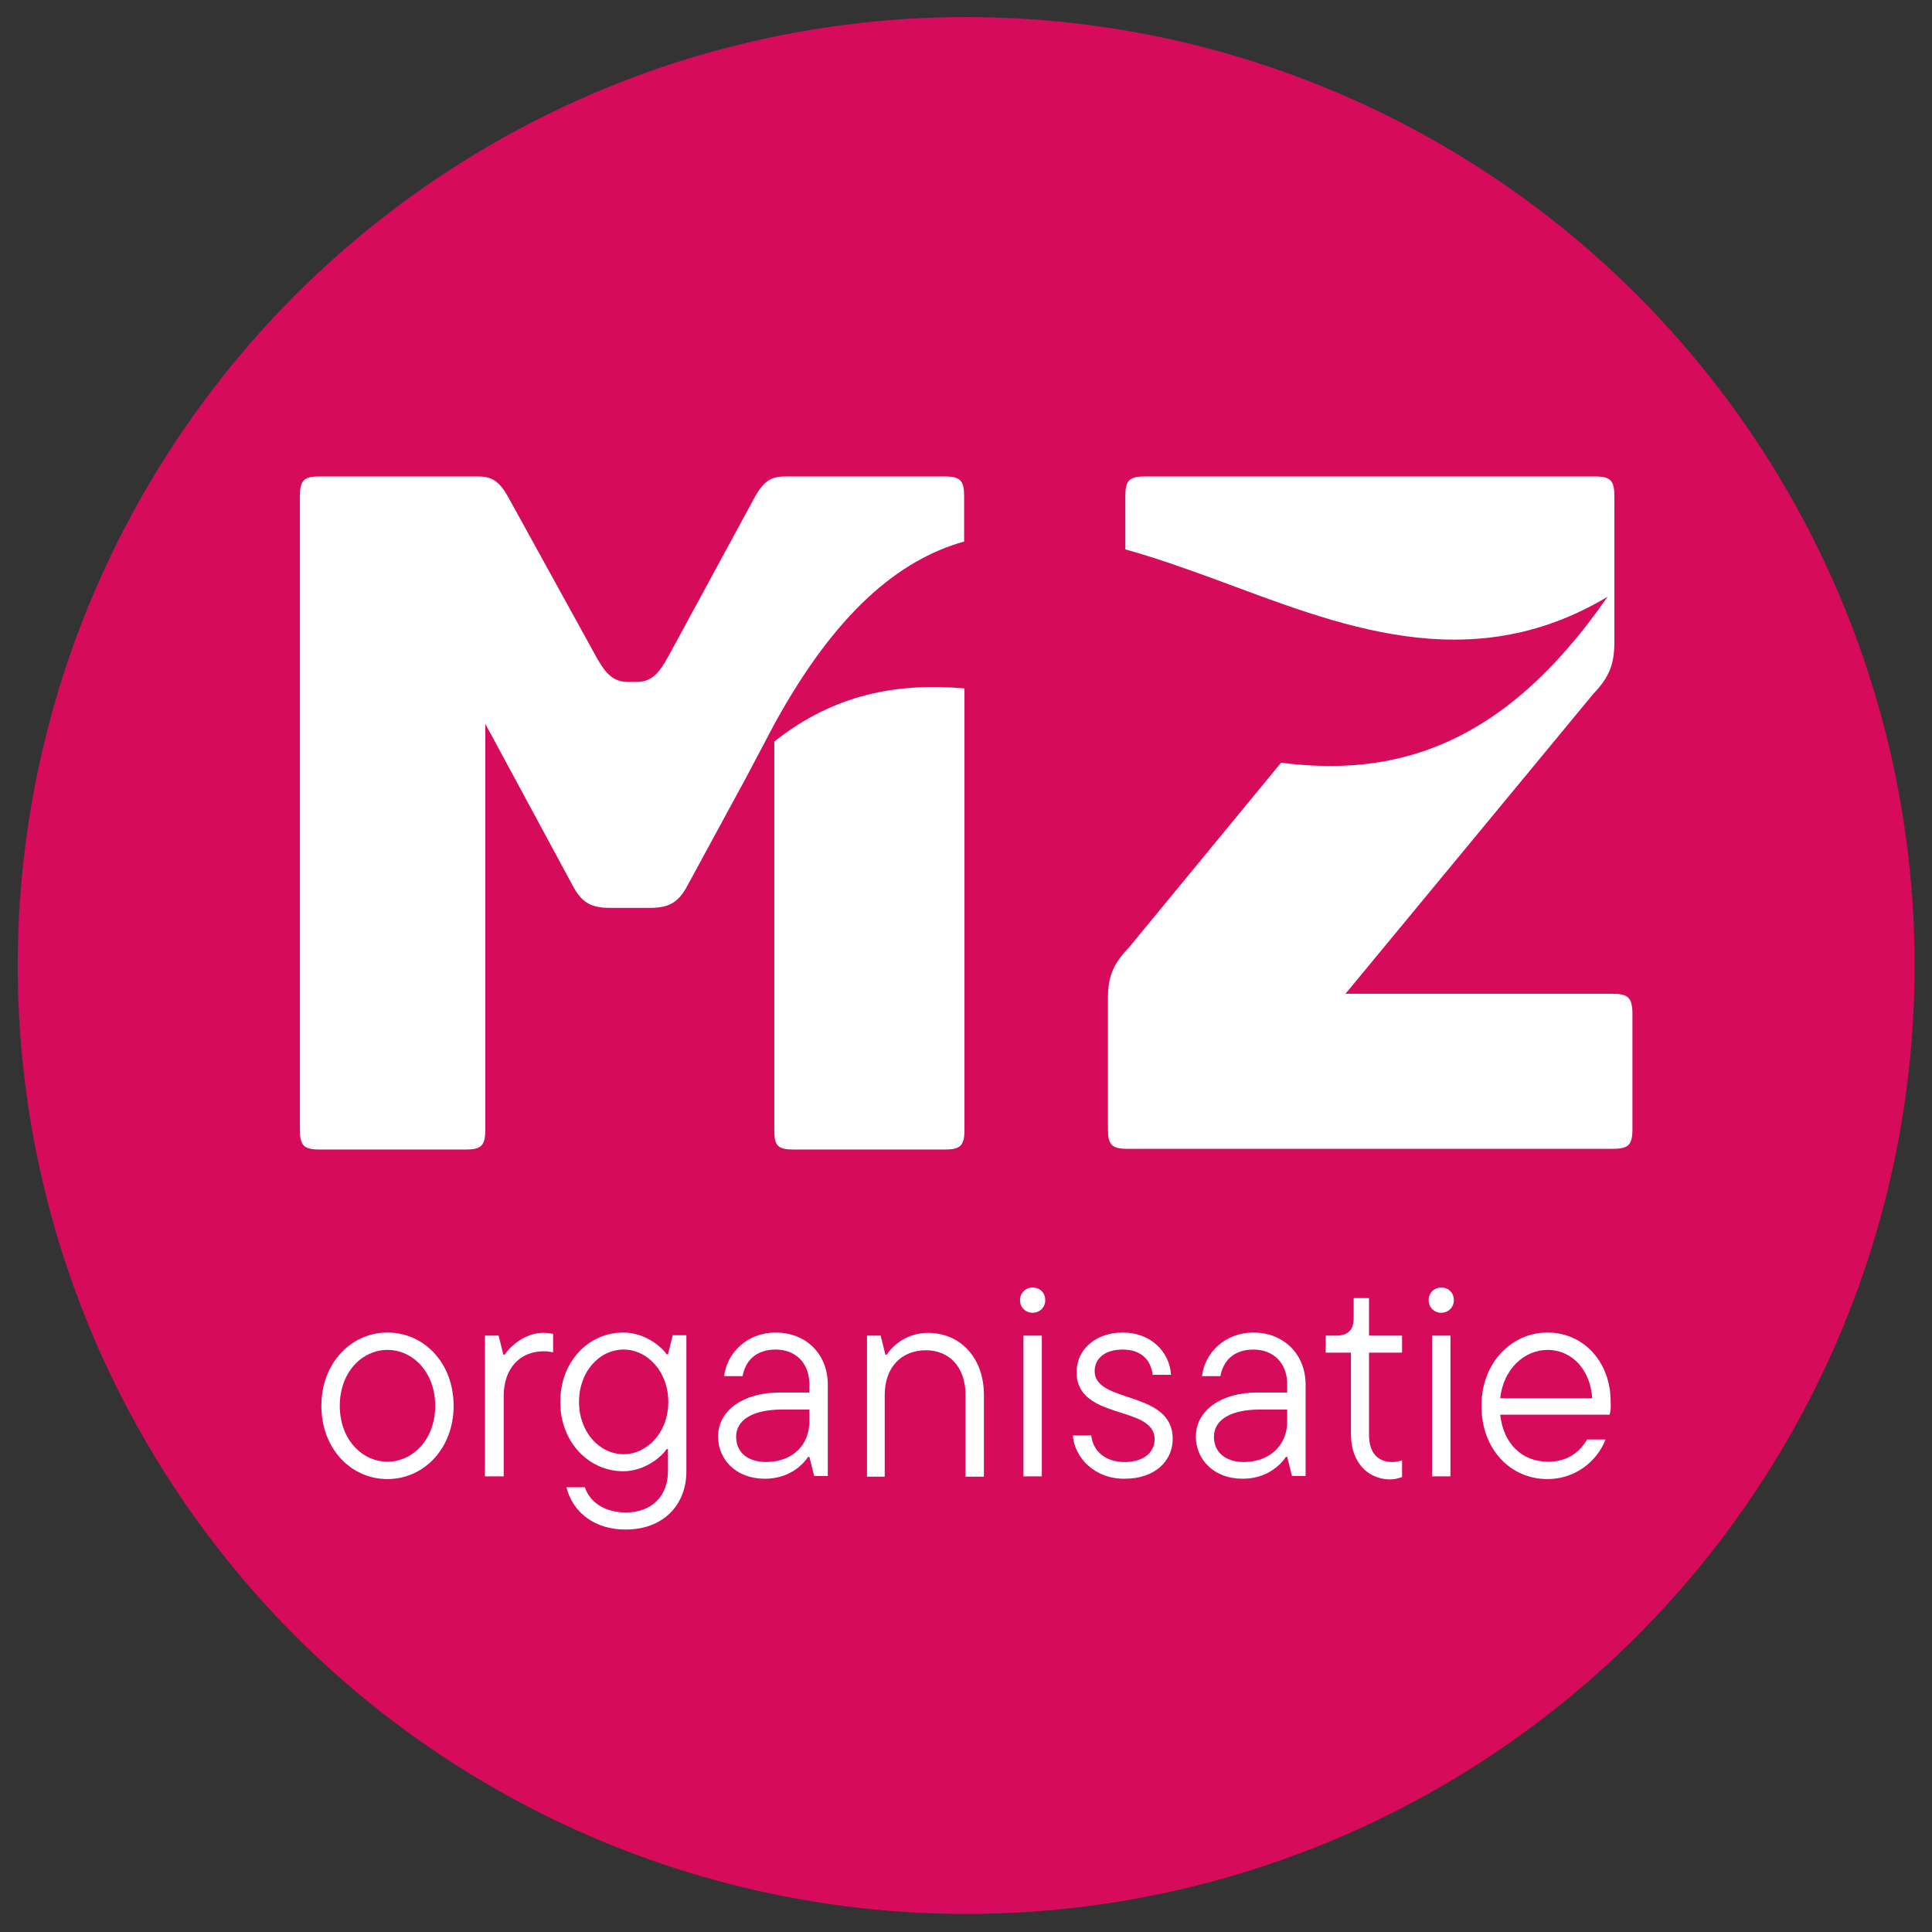
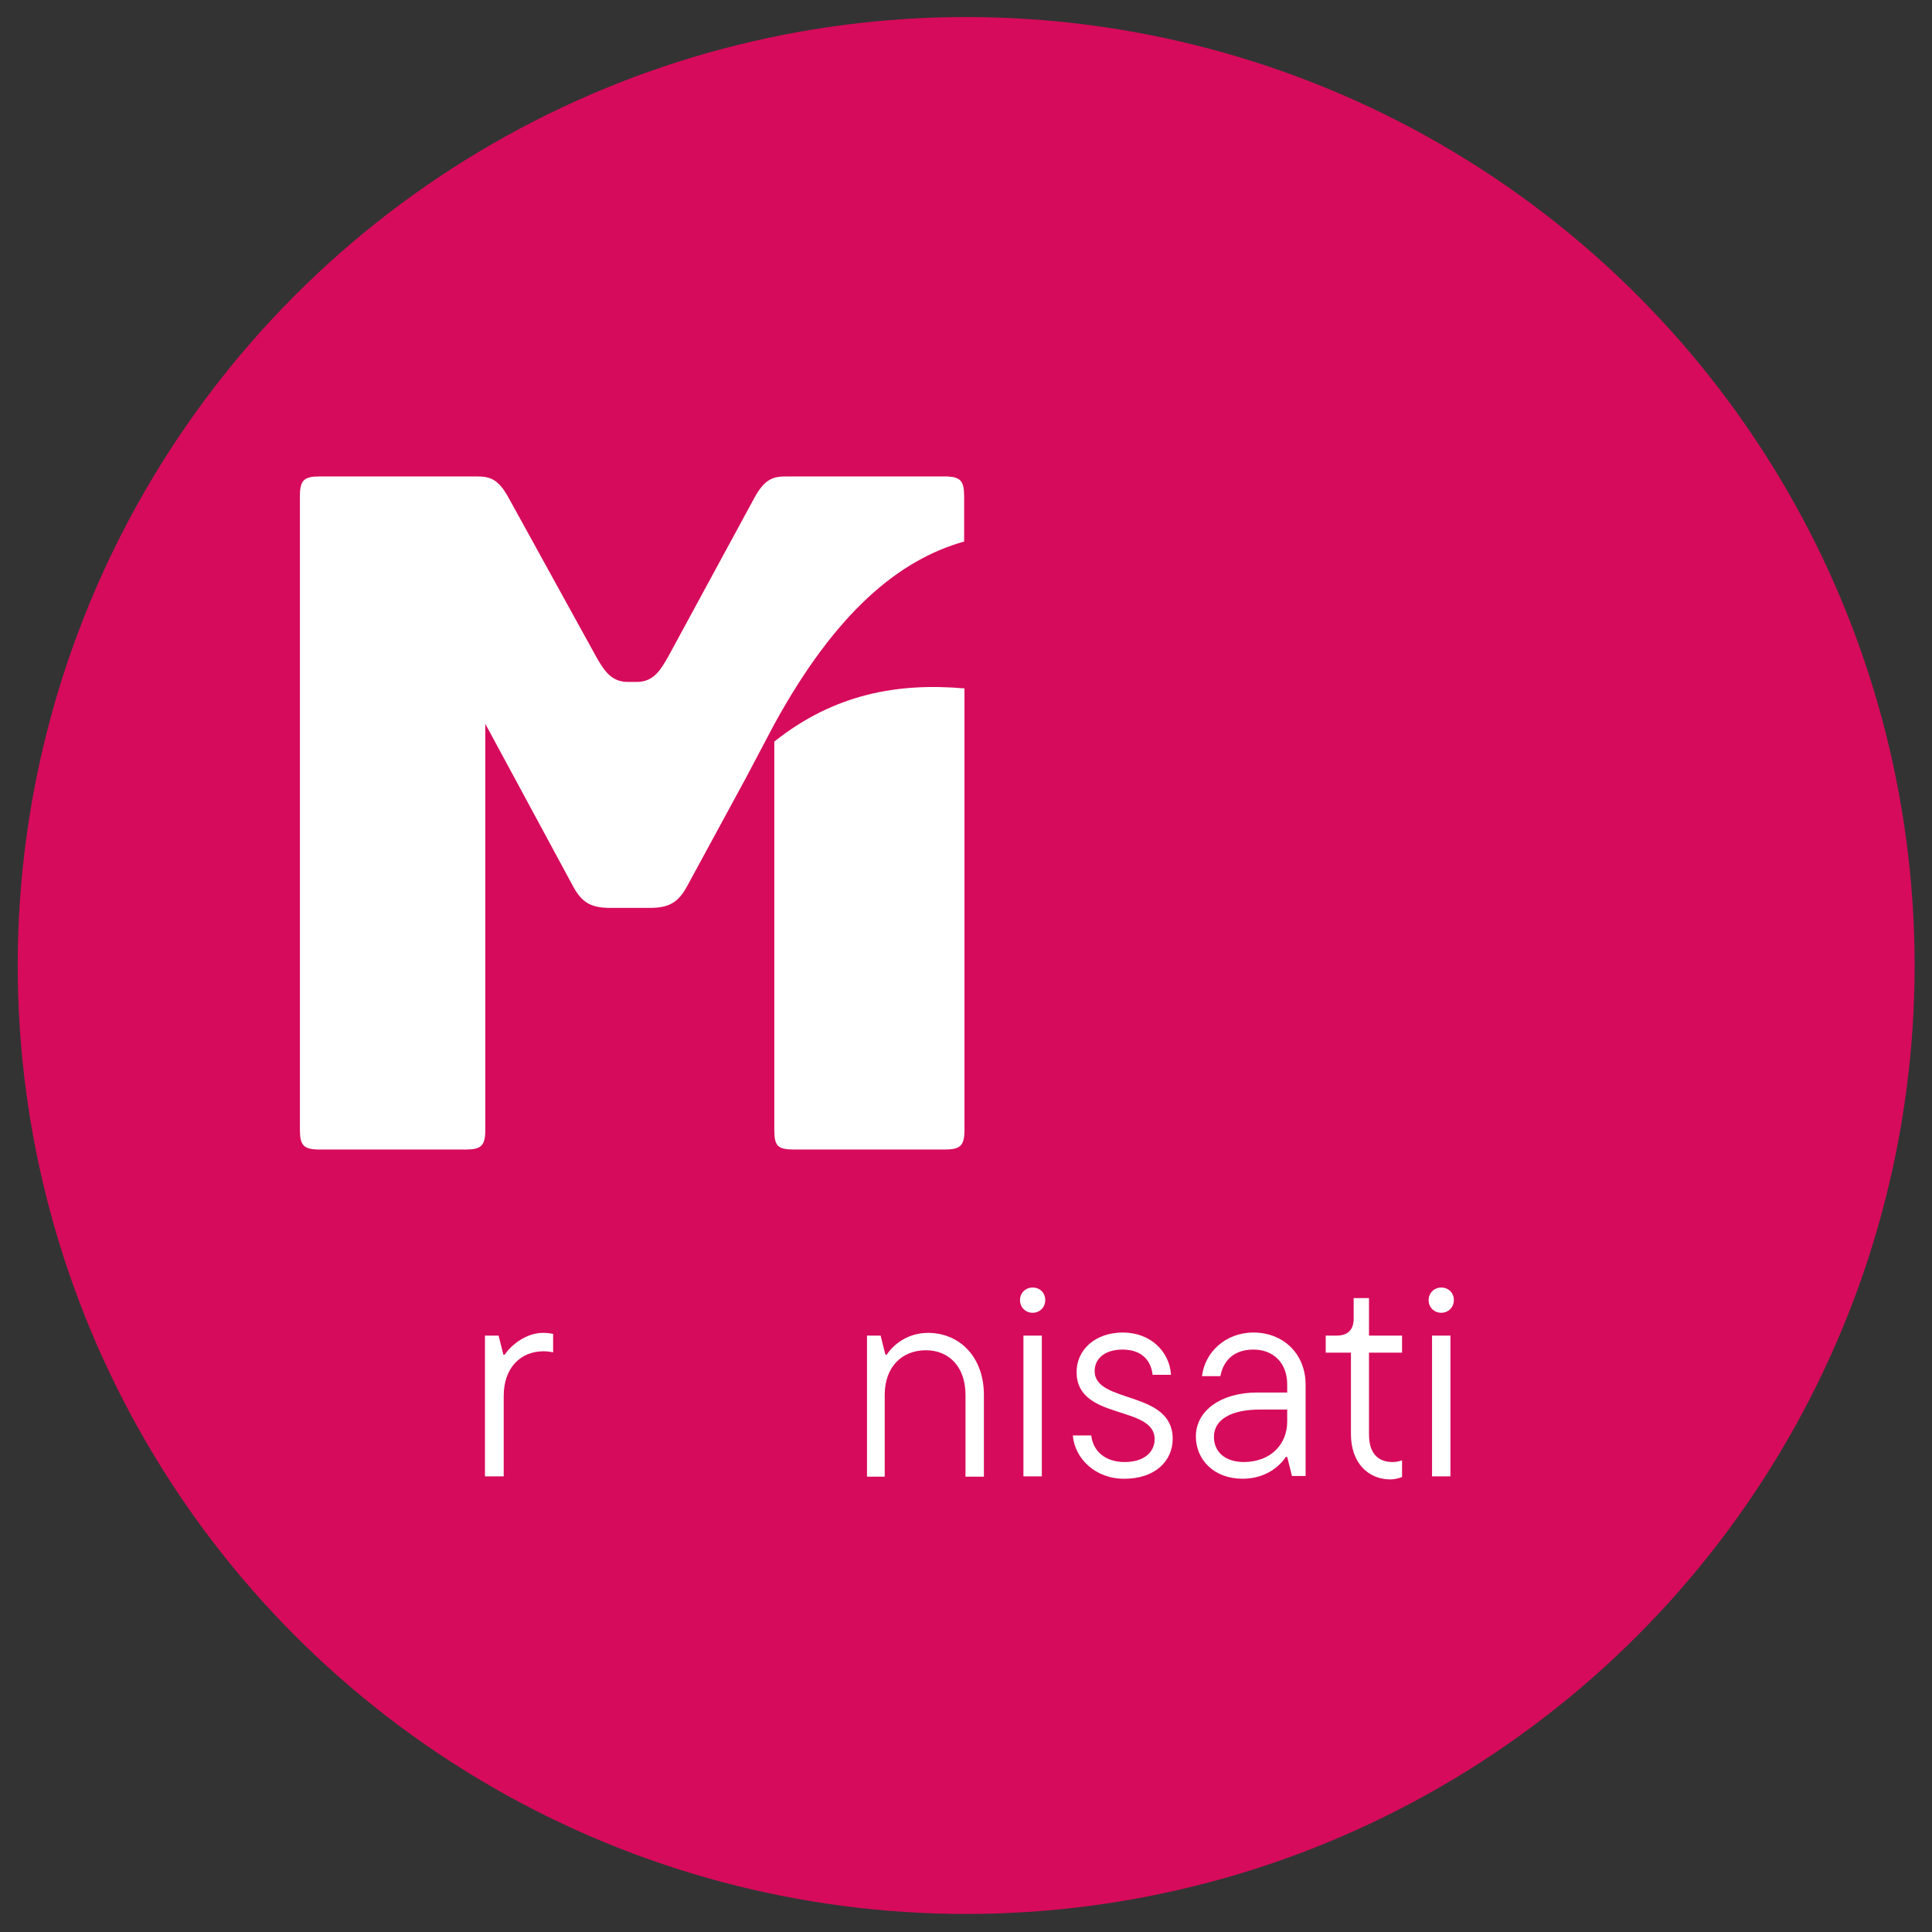
<svg xmlns="http://www.w3.org/2000/svg" version="1.1" id="Layer_1" x="0px" y="0px" viewBox="0 0 566.9 566.9" style="enable-background:new 0 0 566.9 566.9;" xml:space="preserve">
  <rect x="0" y="0" width="566.9" height="566.9" fill="#333333" stroke="none" />
  <style type="text/css">
	.st0{fill:#D70B5B;}
	.st1{fill:#FFFFFF;}
</style>
  <circle class="st0" cx="283.5" cy="283.3" r="278.3" />
  <g>
-     <path class="st1" d="M94.3,412.5c0-12.6,8.8-21.5,19.4-21.5c10.7,0,19.4,8.9,19.4,21.5c0,12.6-8.8,21.5-19.4,21.5   C103,434,94.3,425.1,94.3,412.5z M127.7,412.5c0-9.8-6.5-16.4-14-16.4s-14,6.6-14,16.4c0,9.8,6.5,16.4,14,16.4   S127.7,422.3,127.7,412.5z" />
    <path class="st1" d="M142.3,433.2v-41.3h4l1.4,5.6h0.4c1.7-2.6,6.1-6.4,11.2-6.4c1,0,2.1,0.1,3,0.3v5.4c-1-0.2-1.9-0.3-2.8-0.3   c-6.8,0-11.7,4.9-11.7,13.1v23.6H142.3z" />
-     <path class="st1" d="M166.2,436.4h5.4c1.6,4.6,6,7.4,12.1,7.4c7.4,0,12.3-4.7,12.3-12.1v-6.5h-0.4c-1.2,1.9-6.1,6.5-12.7,6.5   c-10.2,0-18.5-8.6-18.5-20.3c0-11.9,8.3-20.4,18.5-20.4c6.6,0,11.5,4.5,12.7,6.4h0.4l1.4-5.6h4v39.9c0,10.2-7.1,17.1-17.7,17.1   C174.8,448.9,168.1,444,166.2,436.4z M196.1,411.4c0-8.9-6.1-15.4-13.1-15.4c-7.1,0-13.1,6.4-13.1,15.4c0,8.8,6,15.3,13.1,15.3   C189.9,426.7,196.1,420.3,196.1,411.4z" />
-     <path class="st1" d="M242.9,406.3v26.8h-4l-1.4-5.6h-0.4c-1.7,2.6-5.8,6.4-12.7,6.4c-8.5,0-13.7-5.7-13.7-12.4   c0-7.6,7.4-12.9,18-12.9h8.8v-2.4c0-6.2-4-10.2-9.9-10.2s-8.9,3.4-9.7,7.8h-5.4c0.8-6.9,6.8-12.8,15.1-12.8   C236.5,391,242.9,397.3,242.9,406.3z M237.5,417.1v-3.5h-8c-8.4,0-13.5,2.9-13.5,8c0,4.3,3.1,7.4,8.9,7.4   C232.8,428.9,237.5,423.8,237.5,417.1z" />
    <path class="st1" d="M254.4,433.2v-41.3h4l1.4,5.6h0.4c1.8-2.8,6-6.4,12.1-6.4c9.3,0,16.4,7.1,16.4,18.2v24h-5.4v-24   c0-8.3-4.9-13.1-11.6-13.1c-7.1,0-12.1,4.9-12.1,13.1v24H254.4z" />
    <path class="st1" d="M299.3,381.5c0-2.2,1.7-3.7,3.7-3.7c2.1,0,3.7,1.5,3.7,3.7c0,2.1-1.6,3.7-3.7,3.7   C301,385.2,299.3,383.7,299.3,381.5z M300.3,433.2v-41.3h5.4v41.3H300.3z" />
    <path class="st1" d="M314.8,421.2h5.4c0.5,4.5,4,7.8,9.8,7.8c5.8,0,8.8-3,8.8-6.7c0-10.1-22.9-5.4-22.9-19.7   c0-6.4,5.3-11.6,13.6-11.6c8.1,0,13.7,5.6,14.1,12.4h-5.4c-0.5-4.6-3.6-7.4-8.8-7.4c-5.4,0-8.2,2.8-8.2,6.3   c0,9.7,22.9,5.5,22.9,19.9c0,6.5-5.2,11.7-14.1,11.7C321.3,434,315.3,427.8,314.8,421.2z" />
    <path class="st1" d="M383.1,406.3v26.8h-4l-1.4-5.6h-0.4c-1.7,2.6-5.8,6.4-12.7,6.4c-8.5,0-13.7-5.7-13.7-12.4   c0-7.6,7.4-12.9,18-12.9h8.8v-2.4c0-6.2-4-10.2-9.9-10.2c-5.9,0-8.9,3.4-9.7,7.8h-5.4c0.8-6.9,6.8-12.8,15.1-12.8   C376.6,391,383.1,397.3,383.1,406.3z M377.7,417.1v-3.5h-8c-8.4,0-13.5,2.9-13.5,8c0,4.3,3.1,7.4,8.9,7.4   C372.9,428.9,377.7,423.8,377.7,417.1z" />
    <path class="st1" d="M396.4,420.8v-23.9h-7.4v-5h3.2c3.3,0,5-1.7,5-5v-6h4.5v11h9.7v5h-9.7v24c0,5.6,2.7,8.1,6.9,8.1   c1.1,0,1.9-0.2,2.8-0.5v4.9c-0.9,0.3-1.9,0.7-3.6,0.7C401.4,434,396.4,429.2,396.4,420.8z" />
    <path class="st1" d="M419.2,381.5c0-2.2,1.7-3.7,3.7-3.7c2.1,0,3.7,1.5,3.7,3.7c0,2.1-1.6,3.7-3.7,3.7   C420.9,385.2,419.2,383.7,419.2,381.5z M420.2,433.2v-41.3h5.4v41.3H420.2z" />
-     <path class="st1" d="M472.3,415.1h-32.1c0.9,8.5,6.4,13.8,14,13.8c5.2,0,8.9-2.2,11.5-6.5h5.4c-2.5,6.5-9,11.6-17,11.6   c-10.9,0-19.4-8.7-19.4-21.5c0-12.6,8.8-21.5,19.4-21.5c10.7,0,18.5,8.8,18.5,20.2C472.7,412.8,472.6,414.2,472.3,415.1z    M440.2,410.3h27c-0.5-8.3-5.9-14.2-13.1-14.2C447.2,396.1,441.1,401.8,440.2,410.3z" />
  </g>
-   <path class="st1" d="M473.1,291.6h-68.6h-9.7l6.2-7.5l66.6-80.6l0.1-0.1l0.1-0.1c4.4-4.7,5.9-8.4,5.9-14.9v-42.8  c0-4.6-1.1-5.8-5.8-5.8H336c-4.6,0-5.8,1.1-5.8,5.8v15.6c8.6,2.4,17.4,5.5,26.4,8.8c35.3,13,74.2,29.6,115.1,5.1  c-31.2,45.1-63.6,52.8-95.8,48.7l-44.7,54.3l-0.1,0.1l-0.1,0.1c-4.4,4.6-5.9,8.4-5.9,14.6v38.4c0,4.6,1.1,5.8,5.8,5.8h142.3  c4.6,0,5.8-1.1,5.8-5.8v-34.1C478.9,292.7,477.7,291.6,473.1,291.6z" />
  <path class="st1" d="M227.2,212.5c18-32.8,36.5-48.2,55.7-53.6v-13.3c0-4.6-1.1-5.8-5.8-5.8h-46.5c-3.9,0-6.3,0.9-9.2,6.2L196,192.8  c-2.2,3.8-4.2,7.3-9.2,7.3h-2.6c-4.9,0-7-3.5-9.1-7.1L149.2,146c-2.9-5.3-5.3-6.2-9.2-6.2H93.8c-4.6,0-5.8,1.1-5.8,5.8v185.9  c0,4.6,1.1,5.8,5.8,5.8h42.8c4.6,0,5.8-1.1,5.8-5.8v-101v-18.1l8.6,15.9l16.9,31.3c2.7,5.2,5.4,6.8,11.2,6.8h11.5  c5.8,0,8.5-1.6,11.2-6.7l17-31.3L227.2,212.5L227.2,212.5z" />
  <path class="st1" d="M227.2,217.6v12.9v101c0,4.8,1,5.8,5.8,5.8h44.2c4.6,0,5.8-1.1,5.8-5.8V202  C263.7,200.3,244.9,203.5,227.2,217.6z" />
</svg>